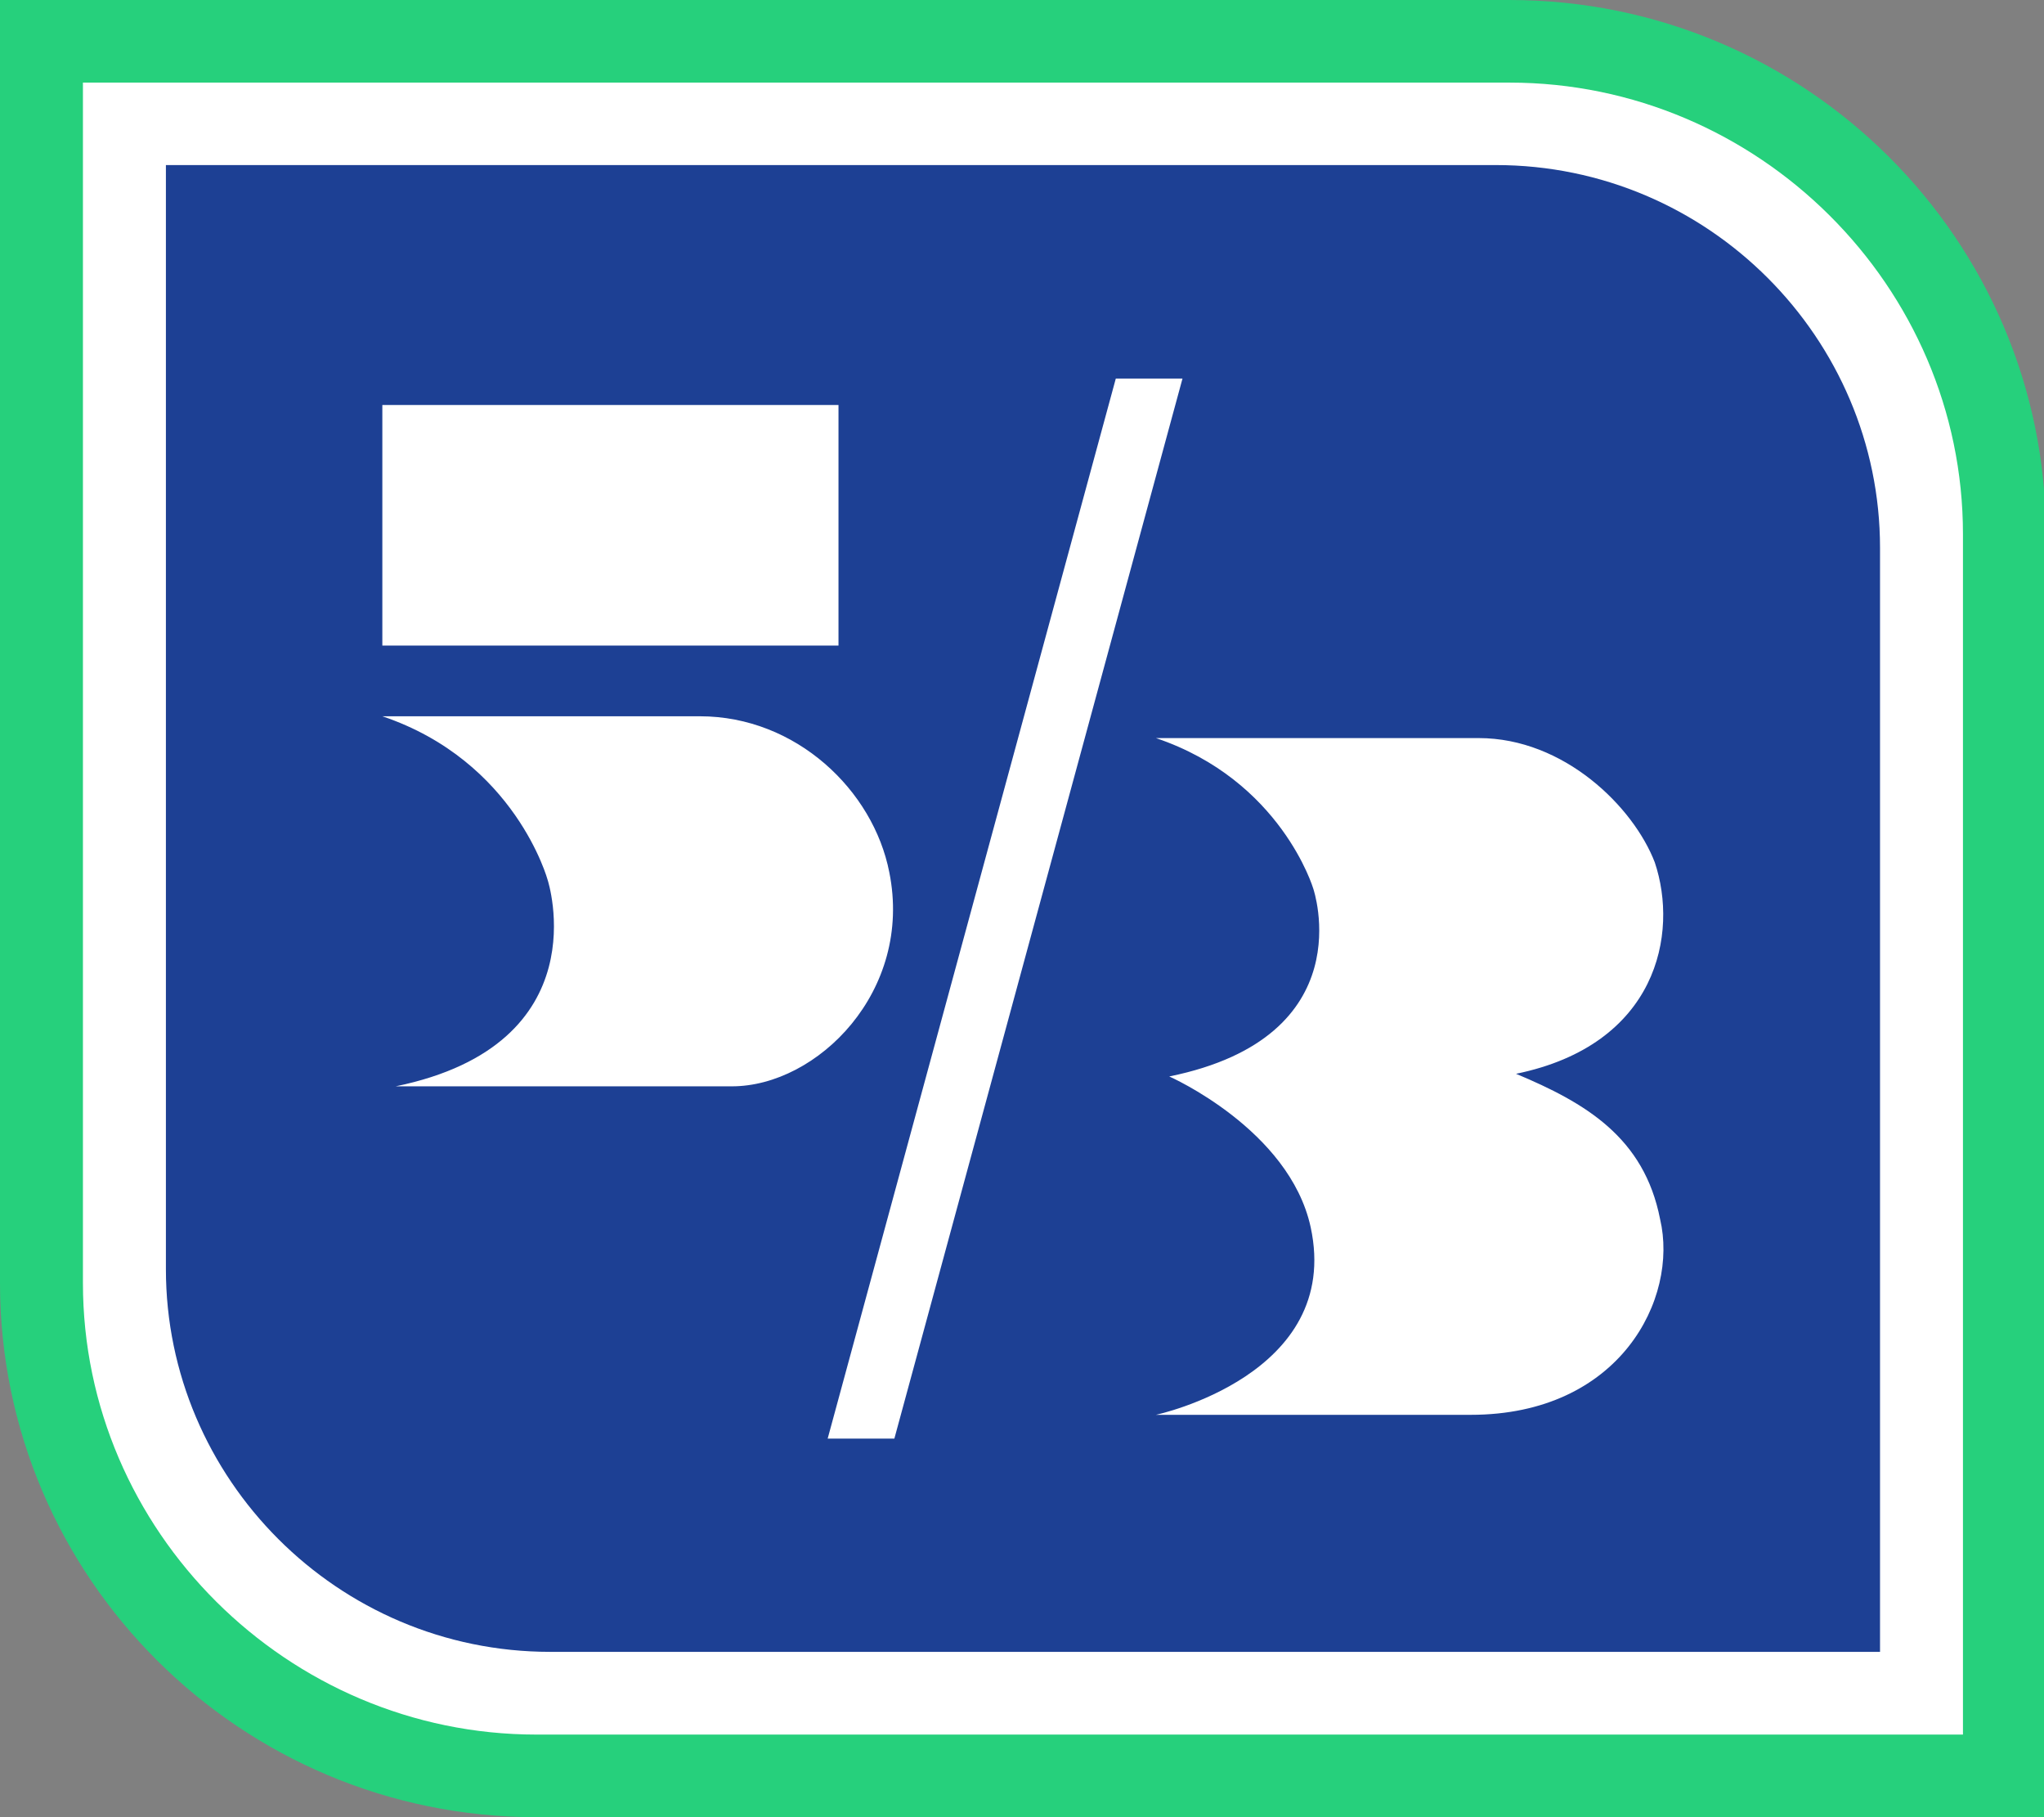
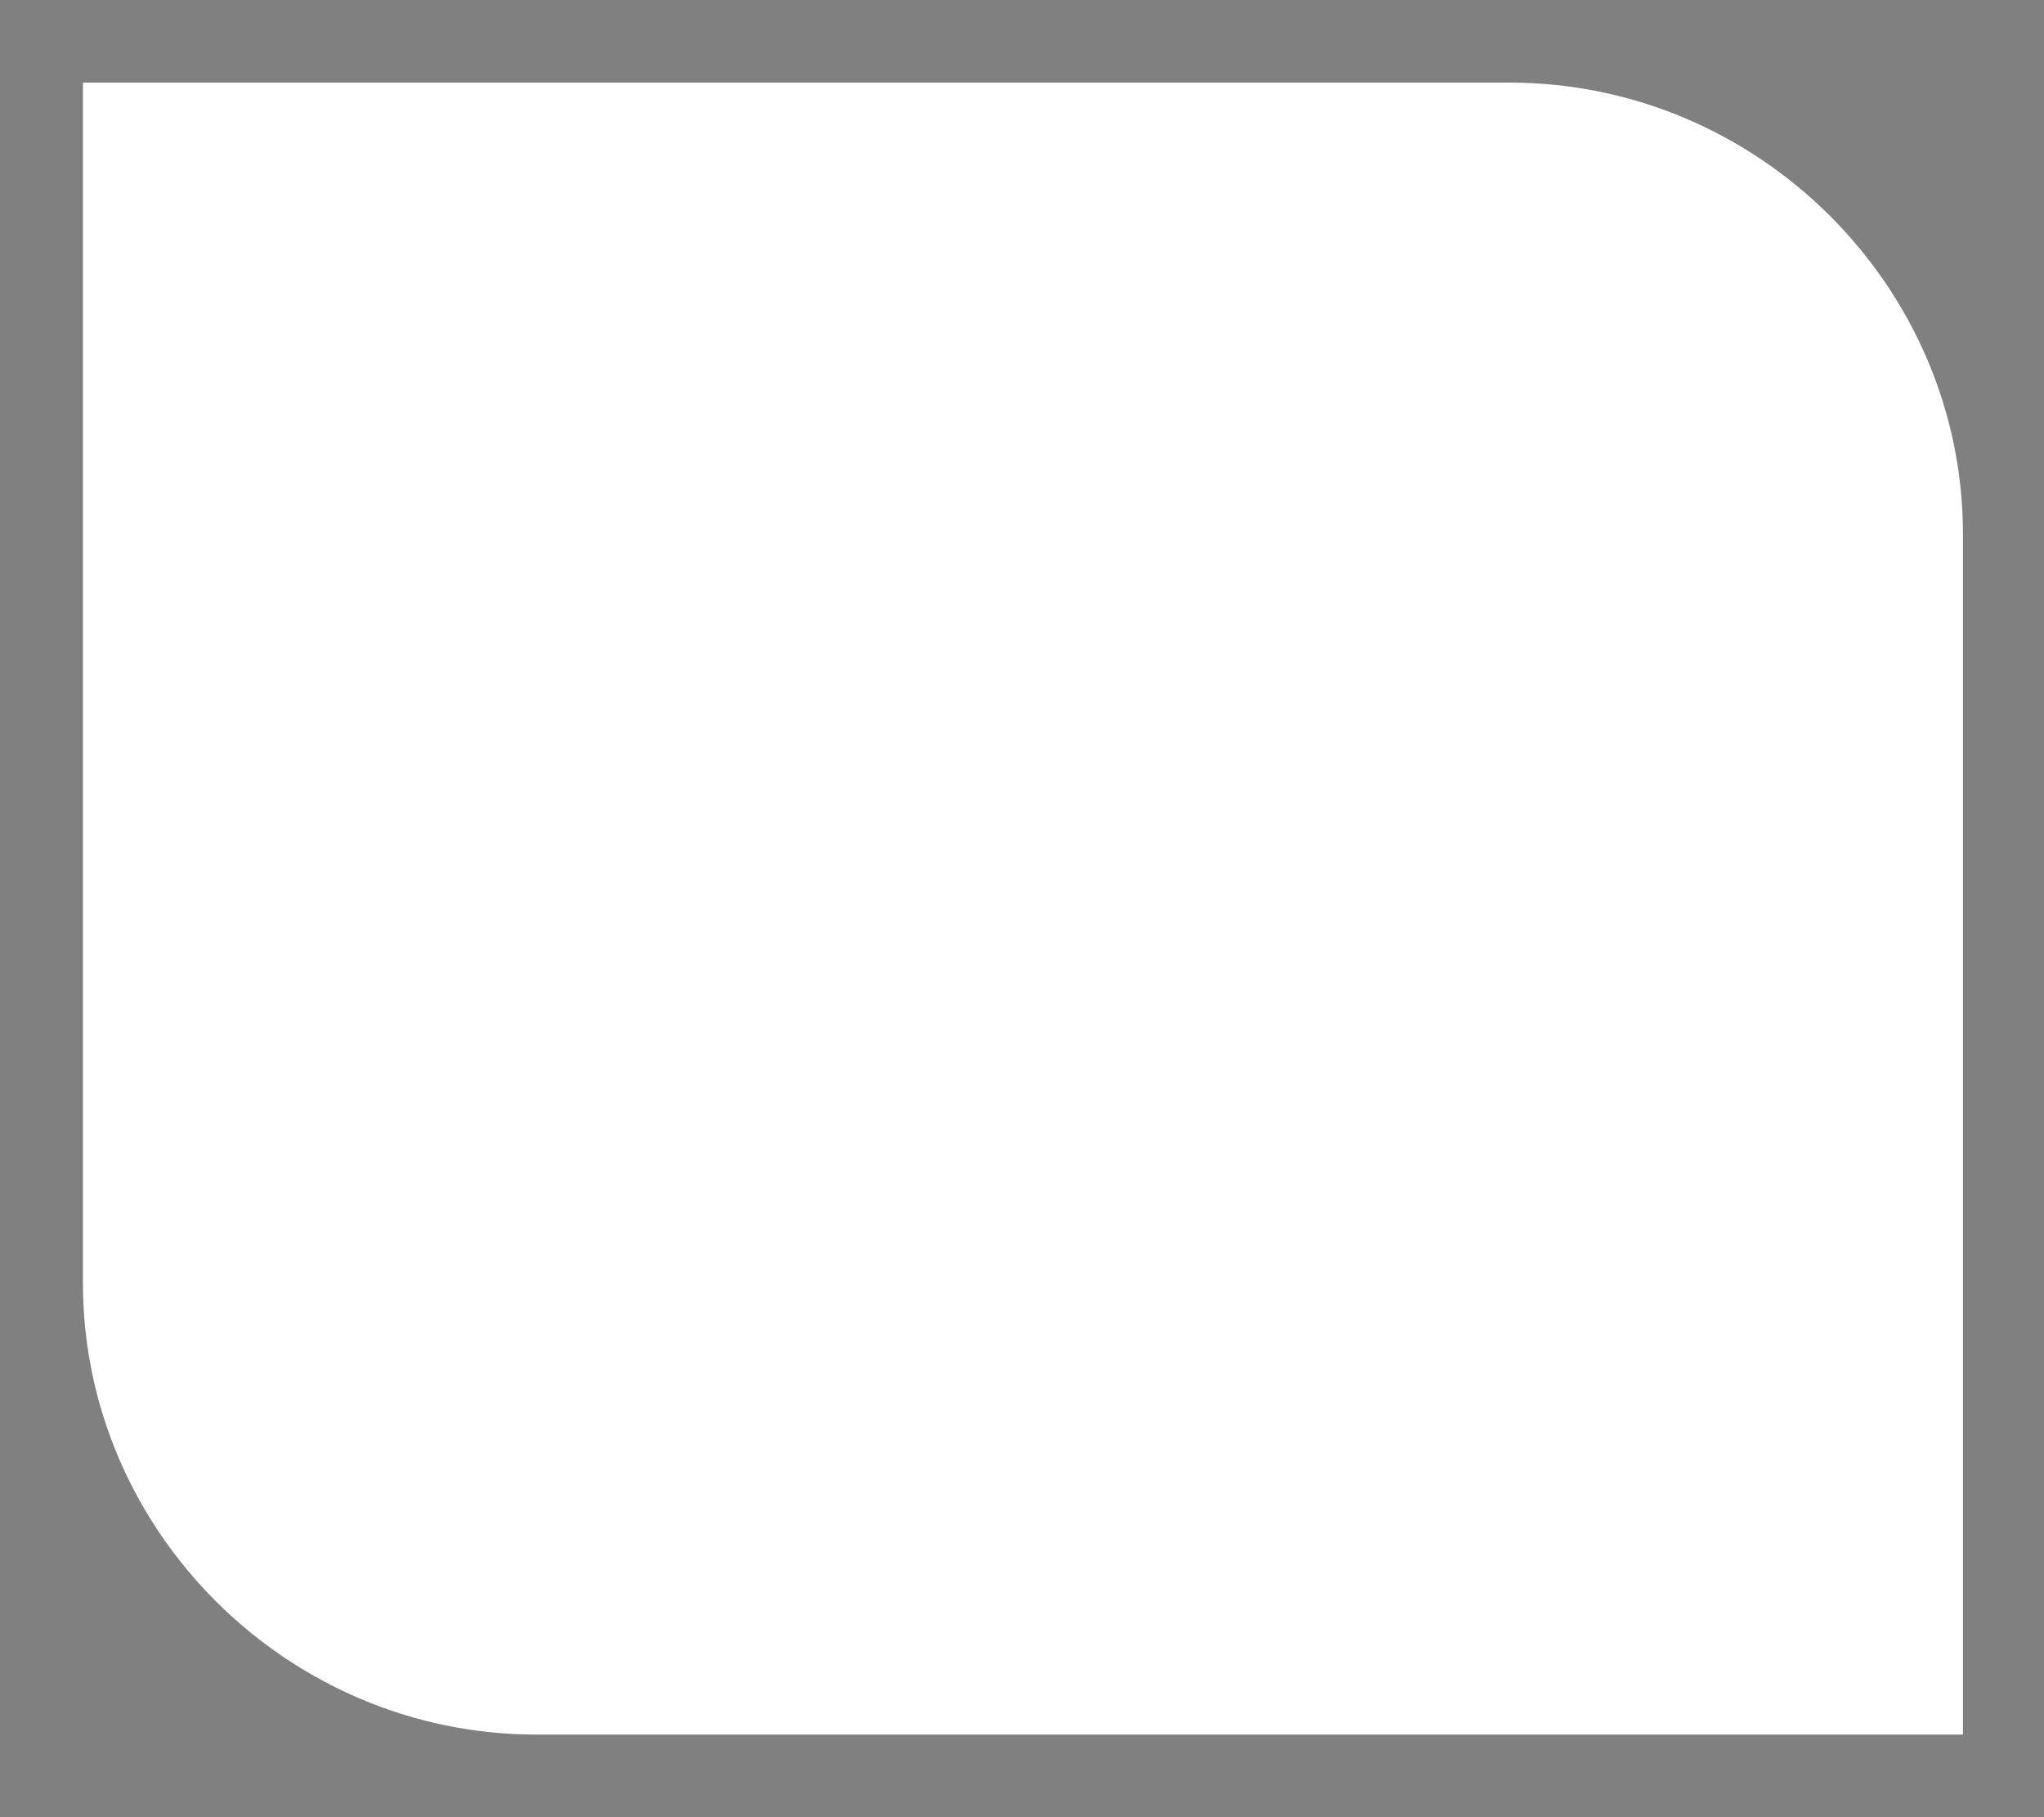
<svg xmlns="http://www.w3.org/2000/svg" width="54px" height="48px" viewBox="0 0 54 48" version="1.1">
  <rect x="0" y="0" width="54" height="48" fill="#808080" stroke="none" />
  <title>53 Logo Shield</title>
  <g id="53-Logo-Shield" stroke="none" stroke-width="1" fill="none" fill-rule="evenodd">
    <g id="53-Logo/ShieldOnly/Primary" transform="translate(-0, 0)" fill-rule="nonzero">
      <g id="bug/full-color" transform="translate(-0, 0)">
-         <path d="M0,0 L0,33.891 C0,41.673 6.355,48 14.17,48 L54.05,48 L54.05,14.109 C54.05,6.327 47.696,0 39.88,0 L0,0 L0,0 Z" id="Outer-Shield" fill="#26D07C" />
        <path d="M2.191,2.182 L39.88,2.182 C46.454,2.182 51.859,7.564 51.859,14.109 L51.859,45.818 L14.17,45.818 C7.596,45.818 2.191,40.436 2.191,33.891 L2.191,2.182" id="Middle-Shield" fill="#FFFFFF" />
        <g id="Utility/53-elements/Stencil" transform="translate(4.383, 4.36)">
-           <path d="M35.133,0 L0,0 L0,29.164 C0,34.691 4.529,39.273 10.153,39.273 L45.285,39.273 L45.285,10.109 C45.285,4.582 40.757,0 35.133,0 L35.133,0 Z" id="Fill-4-Copy-path" fill="#1D4094" />
-           <path d="M34.471,33.012 L26.155,33.012 C26.155,33.012 31.089,31.964 30.243,28.054 C29.679,25.47 26.507,24.074 26.507,24.074 C31.652,23.027 30.313,19.116 30.313,19.116 C30.313,19.116 29.468,16.253 26.155,15.136 L34.682,15.136 C36.938,15.136 38.77,16.952 39.334,18.418 C39.968,20.303 39.404,23.236 35.669,24.004 C37.502,24.772 39.052,25.68 39.475,27.845 C39.968,29.939 38.418,33.012 34.471,33.012 L34.471,33.012 Z M17.483,33.64 L25.095,5.64 L26.857,5.64 L19.245,33.64 L17.483,33.64 Z M6.07,24.335 C11.496,23.218 10.087,18.889 10.087,18.889 C10.087,18.889 9.241,15.747 5.718,14.56 L14.107,14.56 C16.648,14.56 18.688,16.515 19.111,18.68 C19.745,21.822 17.208,24.335 14.952,24.335 L6.07,24.335 Z M5.718,12.692 L17.769,12.692 L17.769,6.338 L5.718,6.338 L5.718,12.692 Z" id="Fill-4-Copy" fill="#FFFFFF" />
-         </g>
+           </g>
      </g>
    </g>
  </g>
</svg>